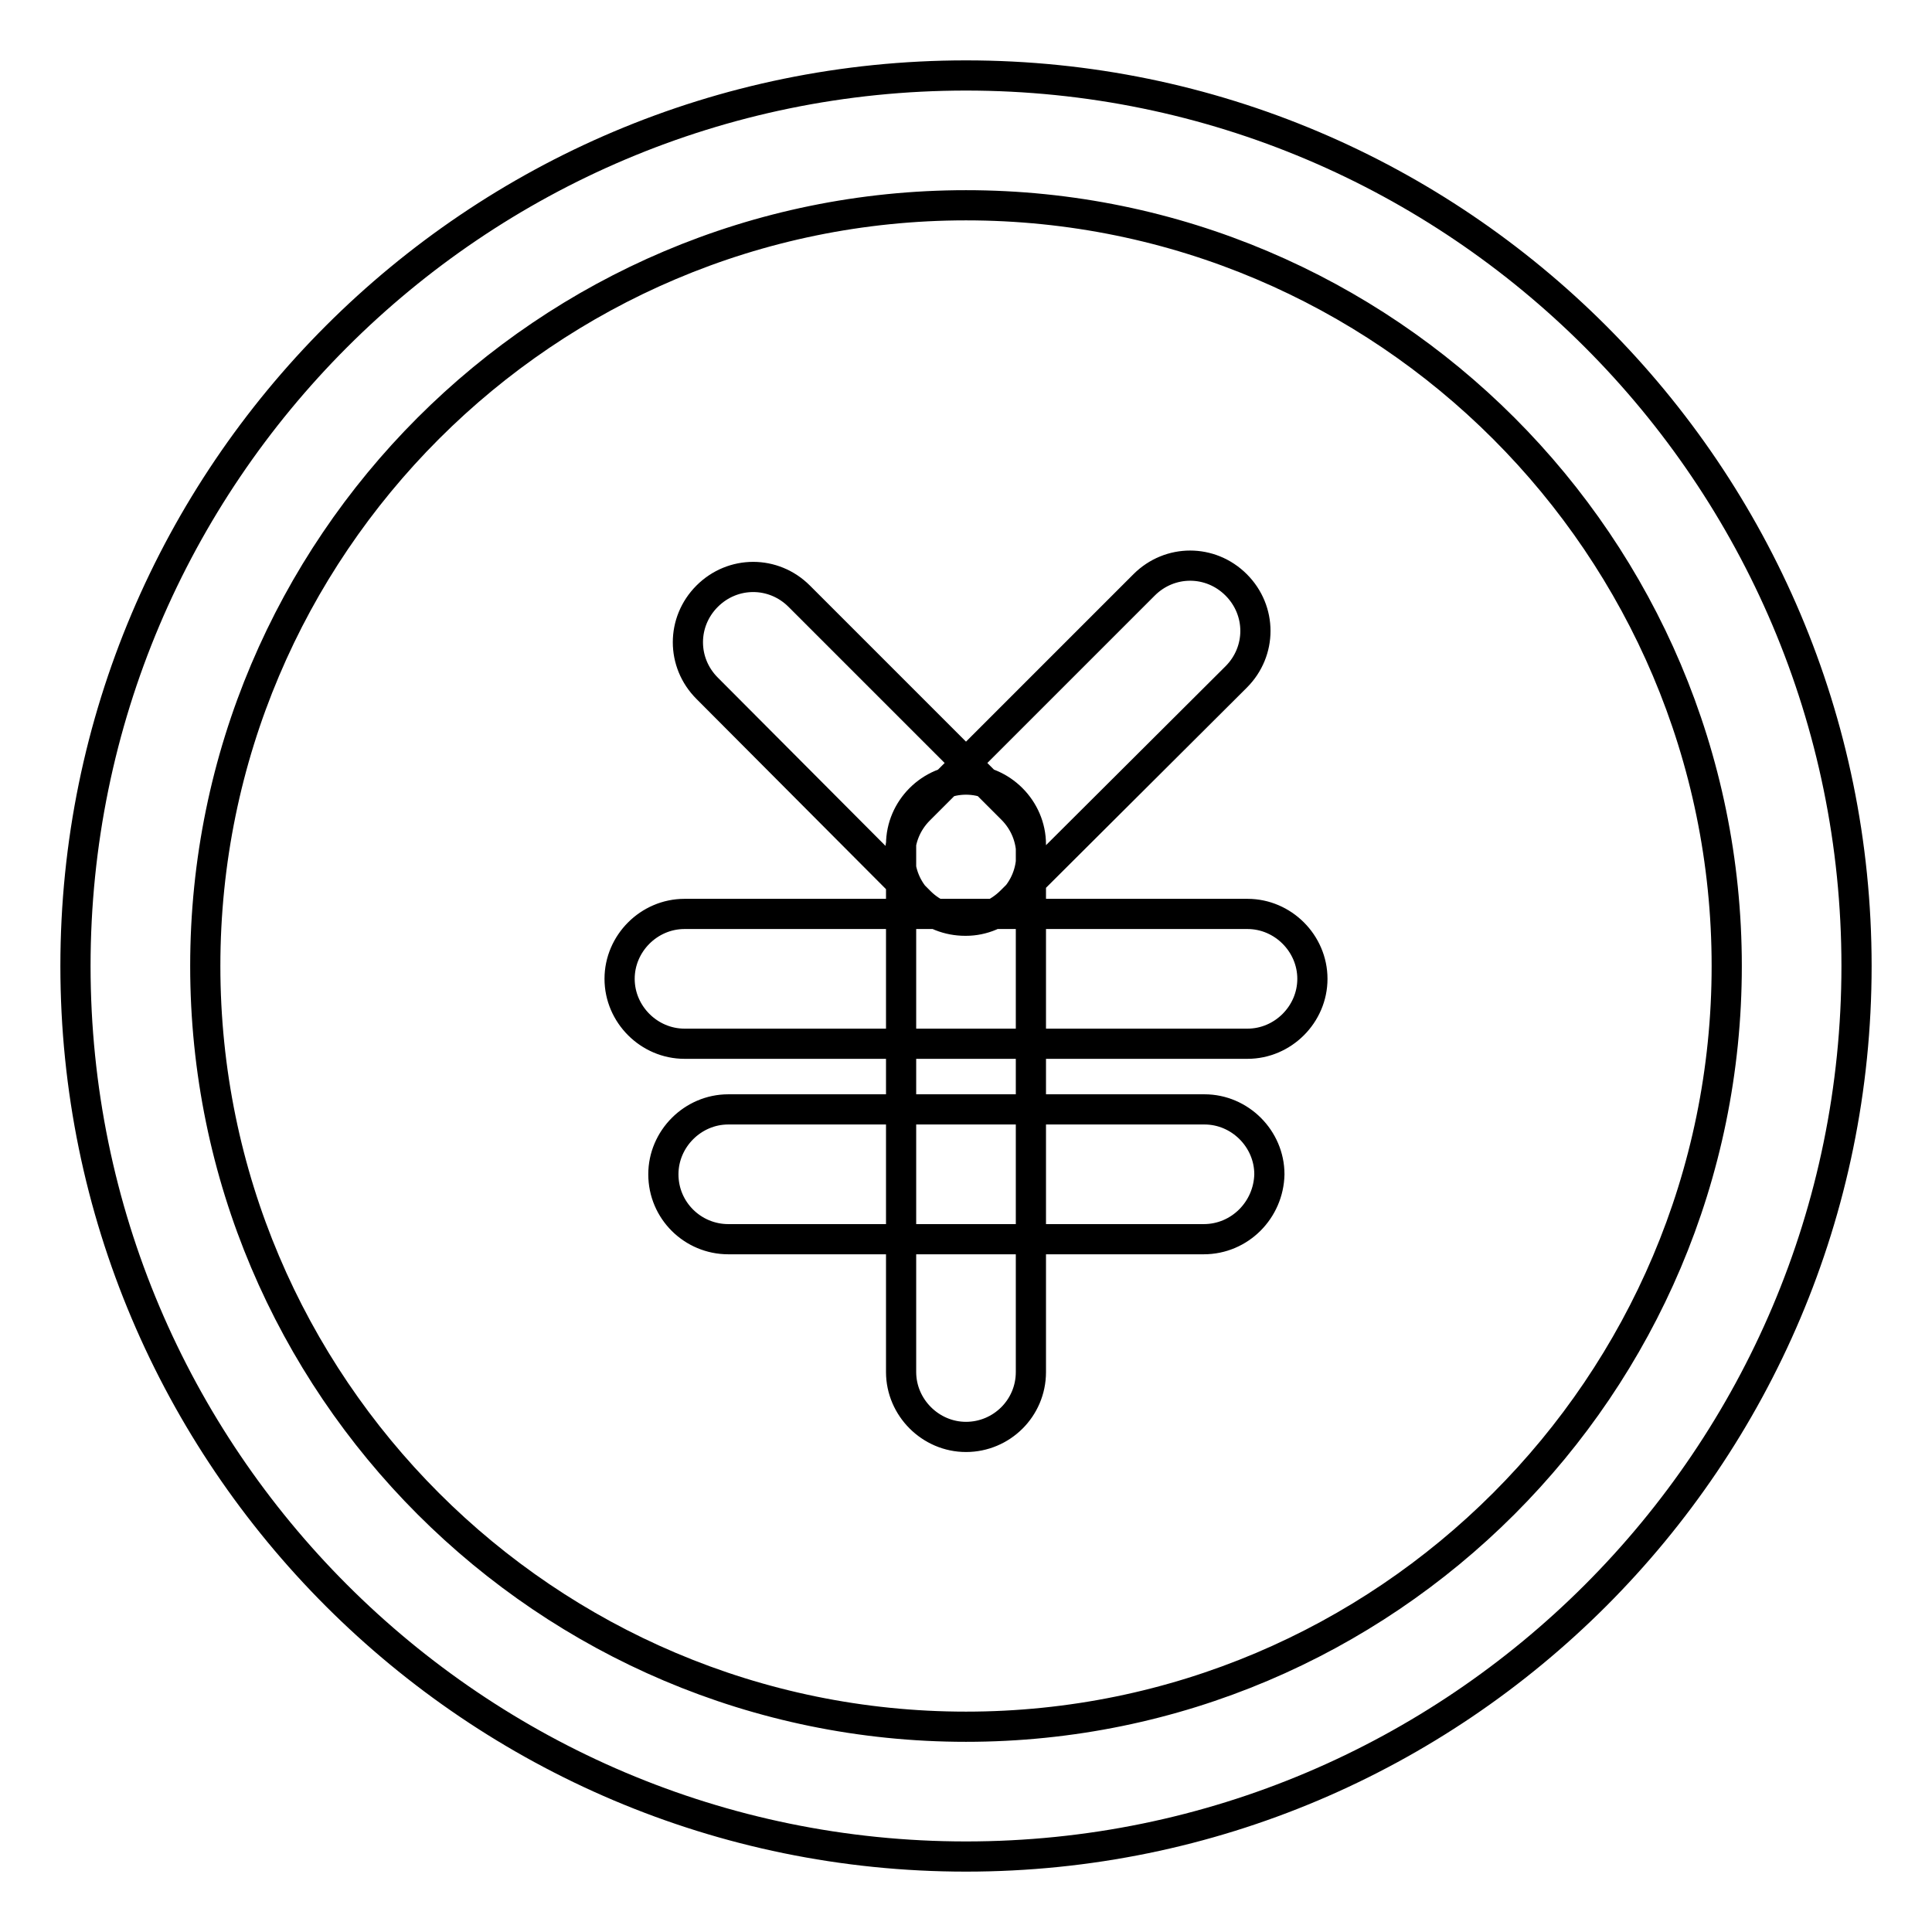
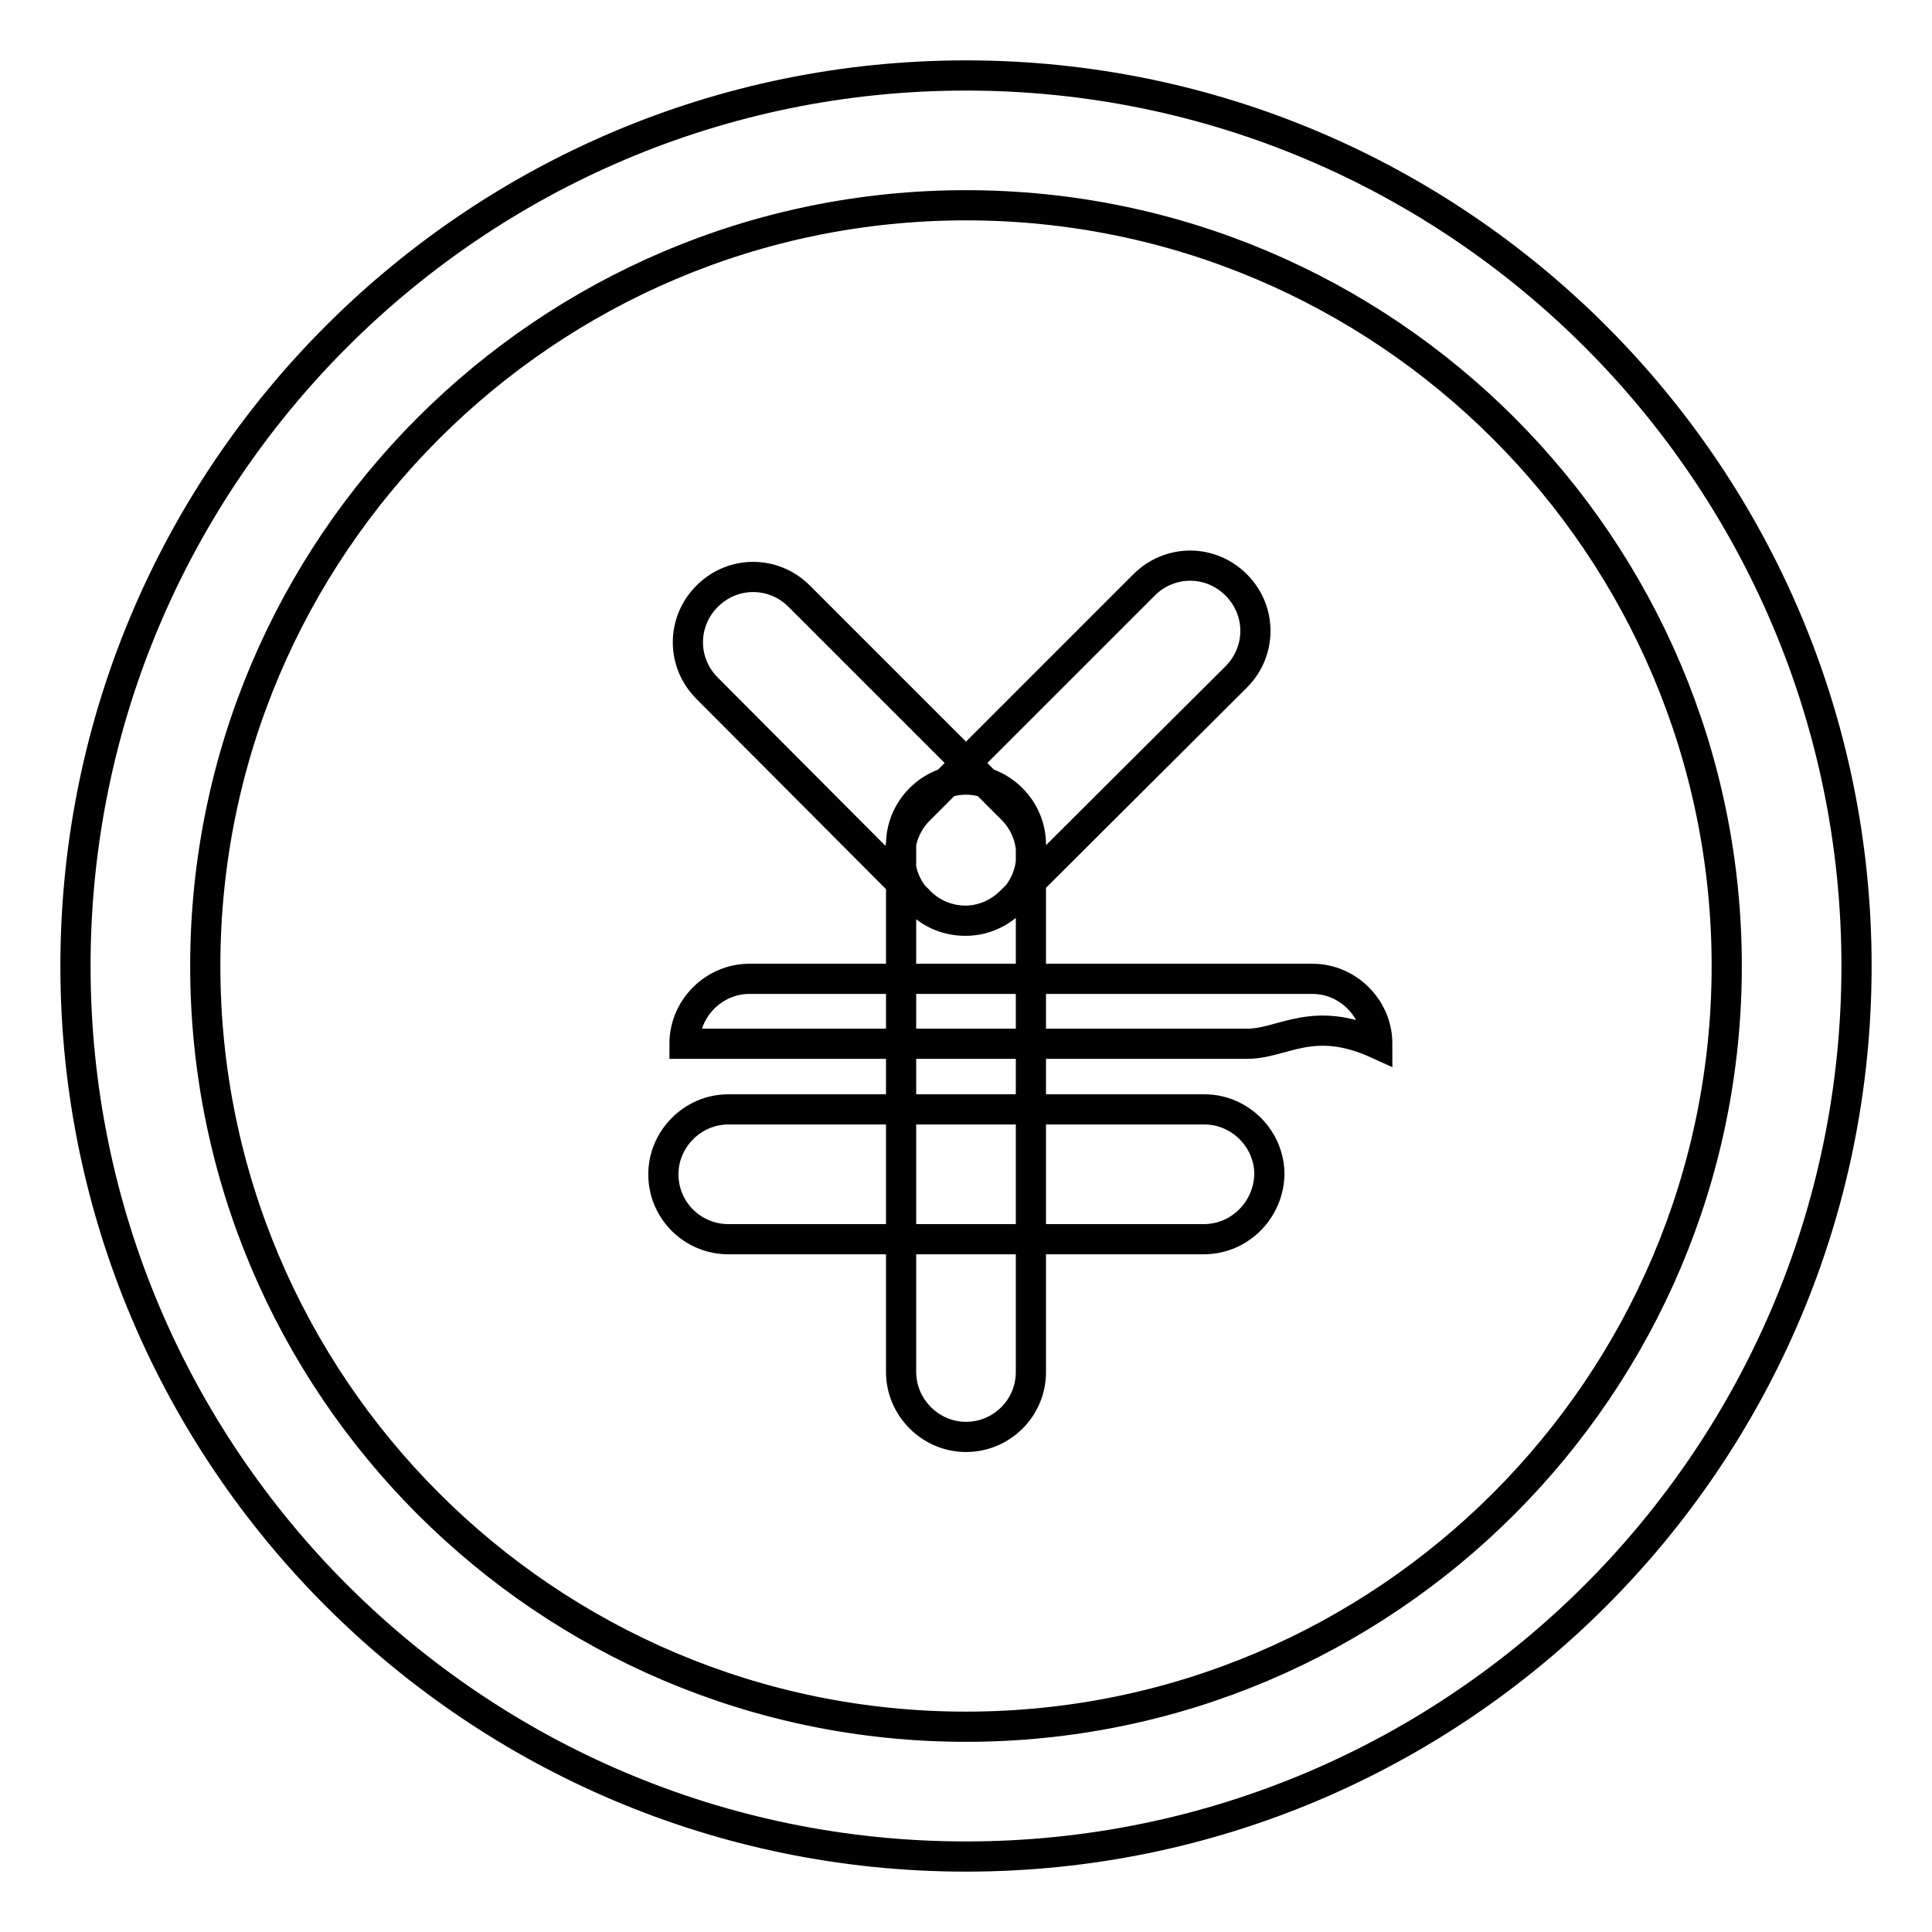
<svg xmlns="http://www.w3.org/2000/svg" version="1.1" x="0px" y="0px" viewBox="0 0 256 256" enable-background="new 0 0 256 256" xml:space="preserve">
  <g>
-     <path stroke-width="4" fill-opacity="0" stroke="#000000" d="M128,246c-65.1,0-118-52.9-118-118C10,62.9,62.9,10,128,10s118,52.9,118,118C246,193.1,193.1,246,128,246z  M128,27.2C72.4,27.2,27.2,72.4,27.2,128c0,55.6,45.2,100.8,100.8,100.8c55.6,0,100.8-45.2,100.8-100.8 C228.8,72.4,183.6,27.2,128,27.2z M159.5,164.2H96.5c-4.7,0-8.6-3.8-8.6-8.6c0-4.7,3.9-8.6,8.6-8.6h63.1c4.7,0,8.6,3.9,8.6,8.6 C168.1,160.3,164.3,164.2,159.5,164.2z M165.3,138.3H90.7c-4.7,0-8.6-3.9-8.6-8.6c0-4.7,3.9-8.6,8.6-8.6h74.6 c4.7,0,8.6,3.9,8.6,8.6C173.9,134.4,170,138.3,165.3,138.3z M128,190.4c-4.7,0-8.6-3.9-8.6-8.6v-69.9c0-4.7,3.9-8.6,8.6-8.6 c4.7,0,8.6,3.9,8.6,8.6v69.9C136.6,186.6,132.7,190.4,128,190.4z M128,122c-2.2,0-4.4-0.8-6.1-2.5L93.7,91.2 c-3.4-3.4-3.4-8.8,0-12.2c3.4-3.4,8.8-3.4,12.2,0l28.2,28.2c3.4,3.4,3.4,8.8,0,12.2C132.4,121.1,130.2,122,128,122z M127.9,122 c-2.2,0-4.4-0.8-6.1-2.5c-3.4-3.4-3.4-8.8,0-12.2l29.8-29.8c3.4-3.4,8.8-3.4,12.2,0c3.4,3.4,3.4,8.8,0,12.2L134,119.4 C132.3,121.1,130.1,122,127.9,122z" />
+     <path stroke-width="4" fill-opacity="0" stroke="#000000" d="M128,246c-65.1,0-118-52.9-118-118C10,62.9,62.9,10,128,10s118,52.9,118,118C246,193.1,193.1,246,128,246z  M128,27.2C72.4,27.2,27.2,72.4,27.2,128c0,55.6,45.2,100.8,100.8,100.8c55.6,0,100.8-45.2,100.8-100.8 C228.8,72.4,183.6,27.2,128,27.2z M159.5,164.2H96.5c-4.7,0-8.6-3.8-8.6-8.6c0-4.7,3.9-8.6,8.6-8.6h63.1c4.7,0,8.6,3.9,8.6,8.6 C168.1,160.3,164.3,164.2,159.5,164.2z M165.3,138.3H90.7c0-4.7,3.9-8.6,8.6-8.6h74.6 c4.7,0,8.6,3.9,8.6,8.6C173.9,134.4,170,138.3,165.3,138.3z M128,190.4c-4.7,0-8.6-3.9-8.6-8.6v-69.9c0-4.7,3.9-8.6,8.6-8.6 c4.7,0,8.6,3.9,8.6,8.6v69.9C136.6,186.6,132.7,190.4,128,190.4z M128,122c-2.2,0-4.4-0.8-6.1-2.5L93.7,91.2 c-3.4-3.4-3.4-8.8,0-12.2c3.4-3.4,8.8-3.4,12.2,0l28.2,28.2c3.4,3.4,3.4,8.8,0,12.2C132.4,121.1,130.2,122,128,122z M127.9,122 c-2.2,0-4.4-0.8-6.1-2.5c-3.4-3.4-3.4-8.8,0-12.2l29.8-29.8c3.4-3.4,8.8-3.4,12.2,0c3.4,3.4,3.4,8.8,0,12.2L134,119.4 C132.3,121.1,130.1,122,127.9,122z" />
  </g>
</svg>